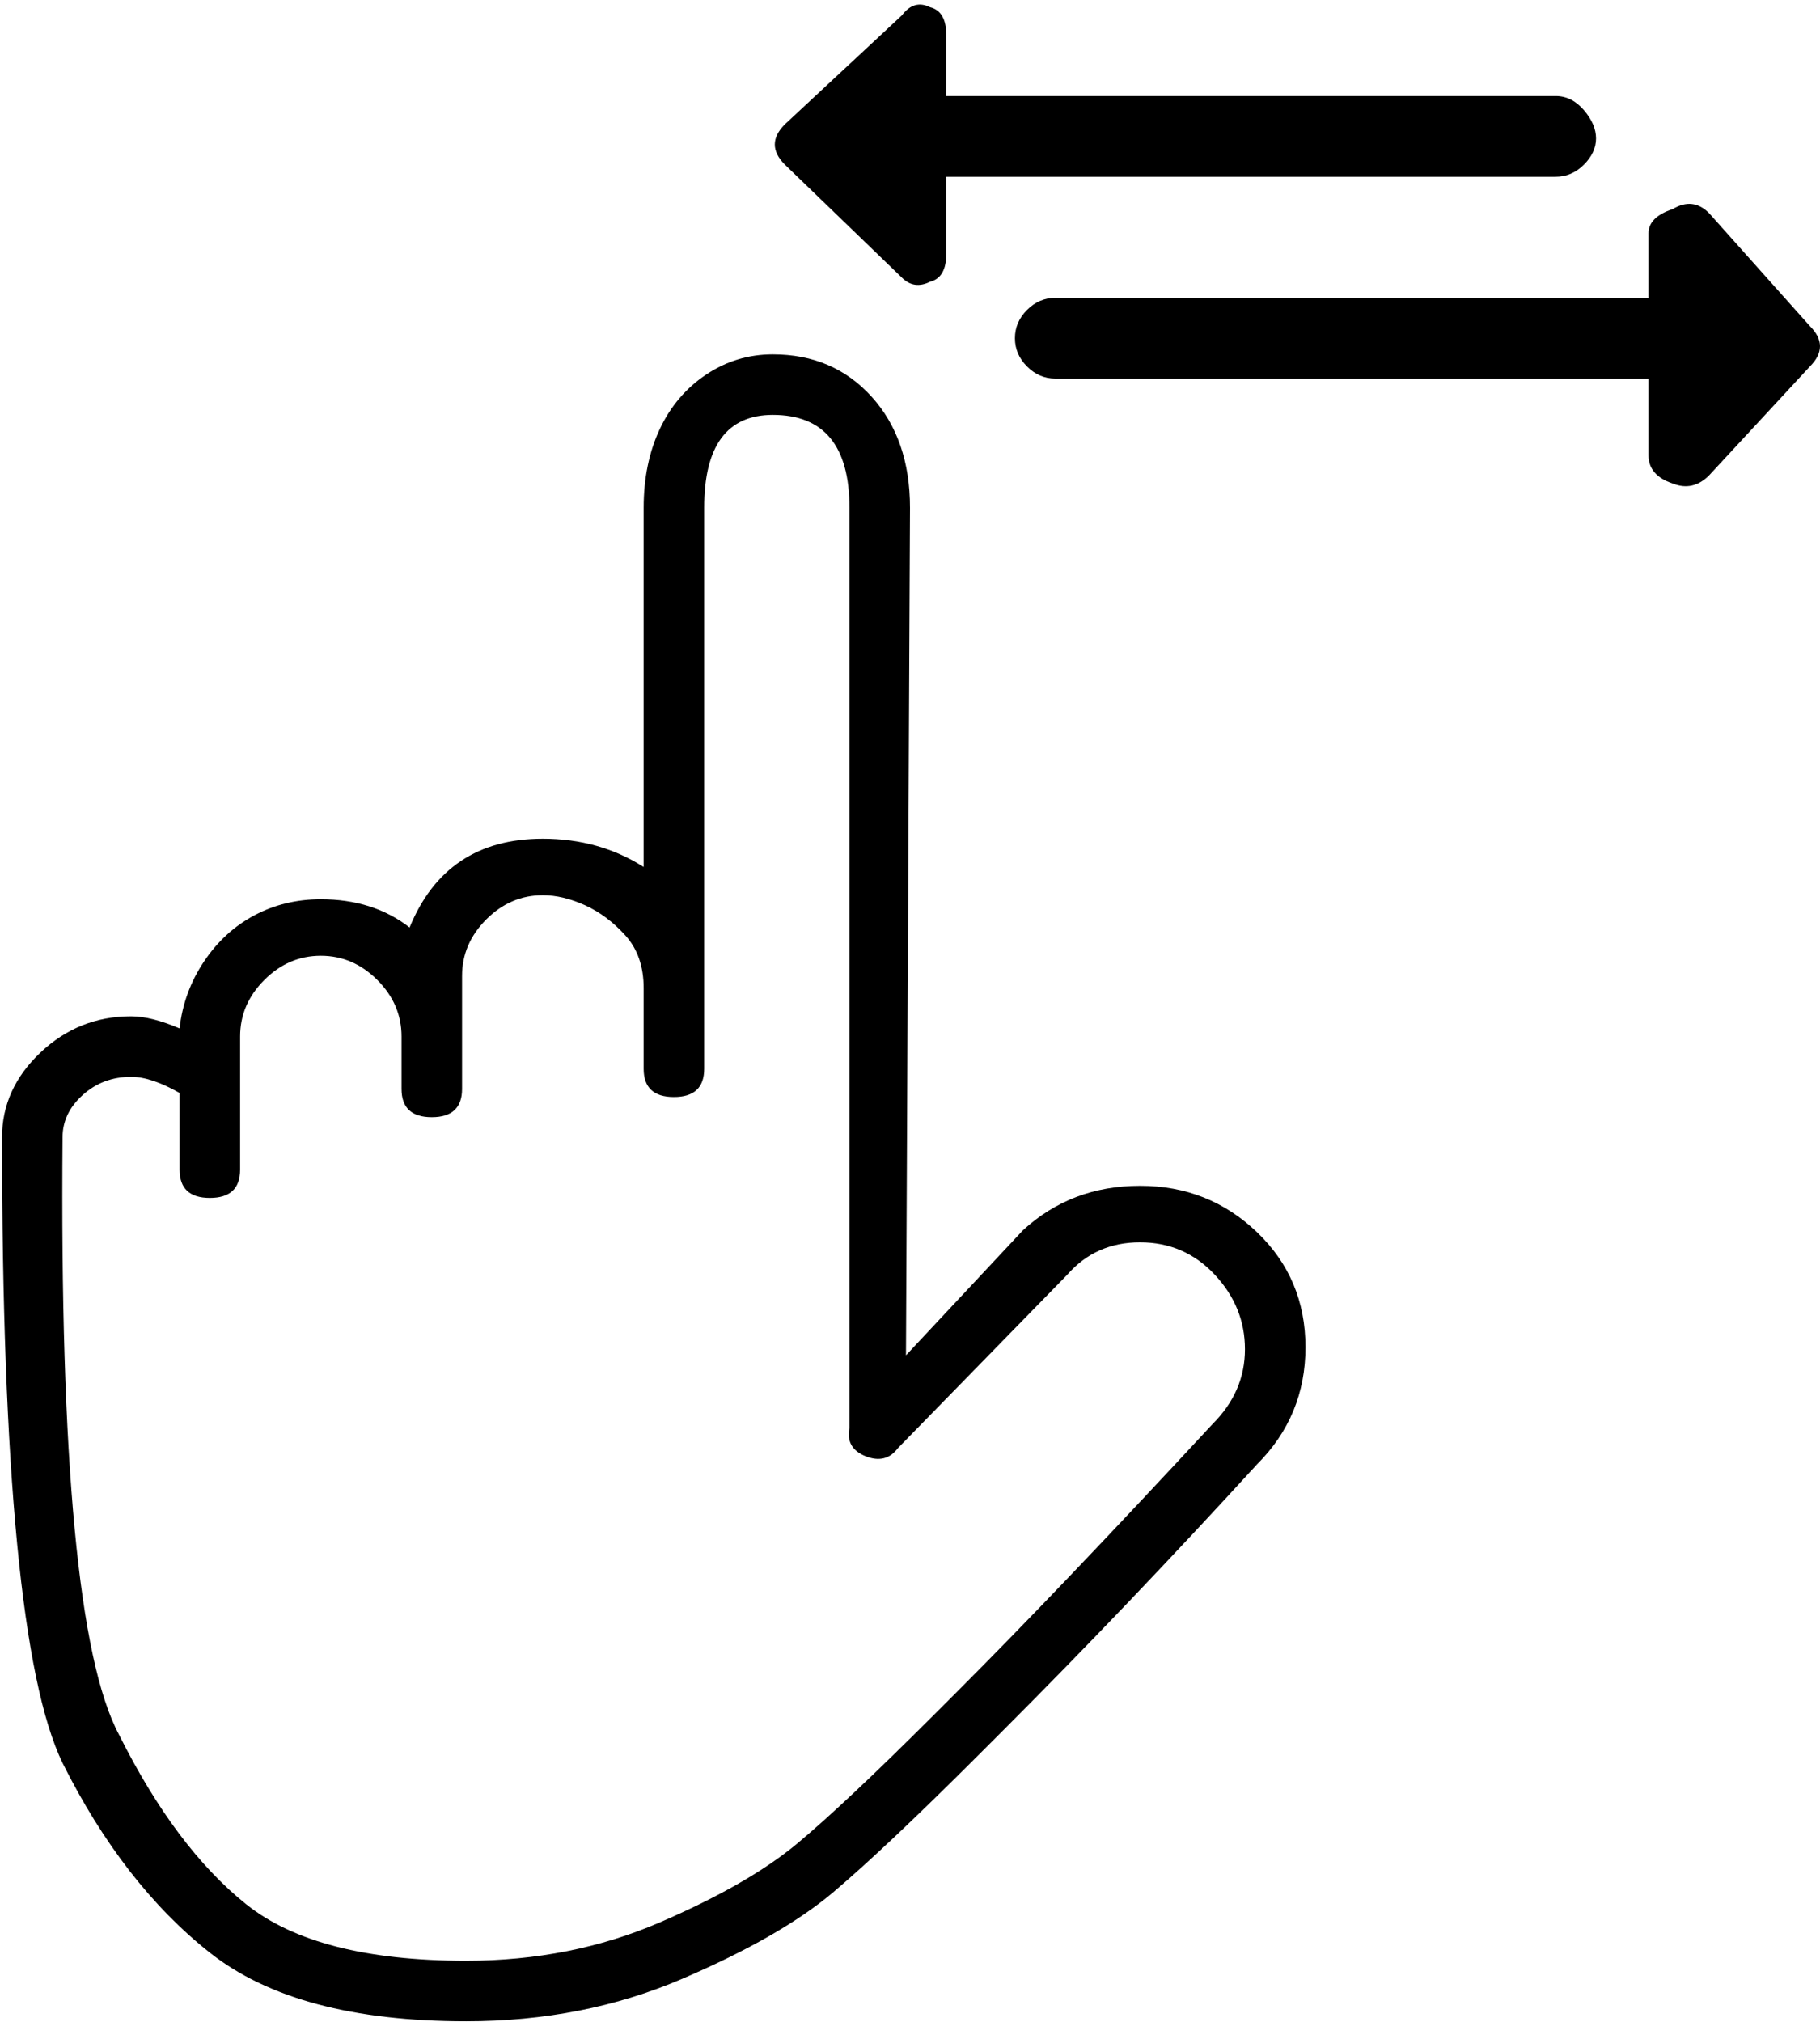
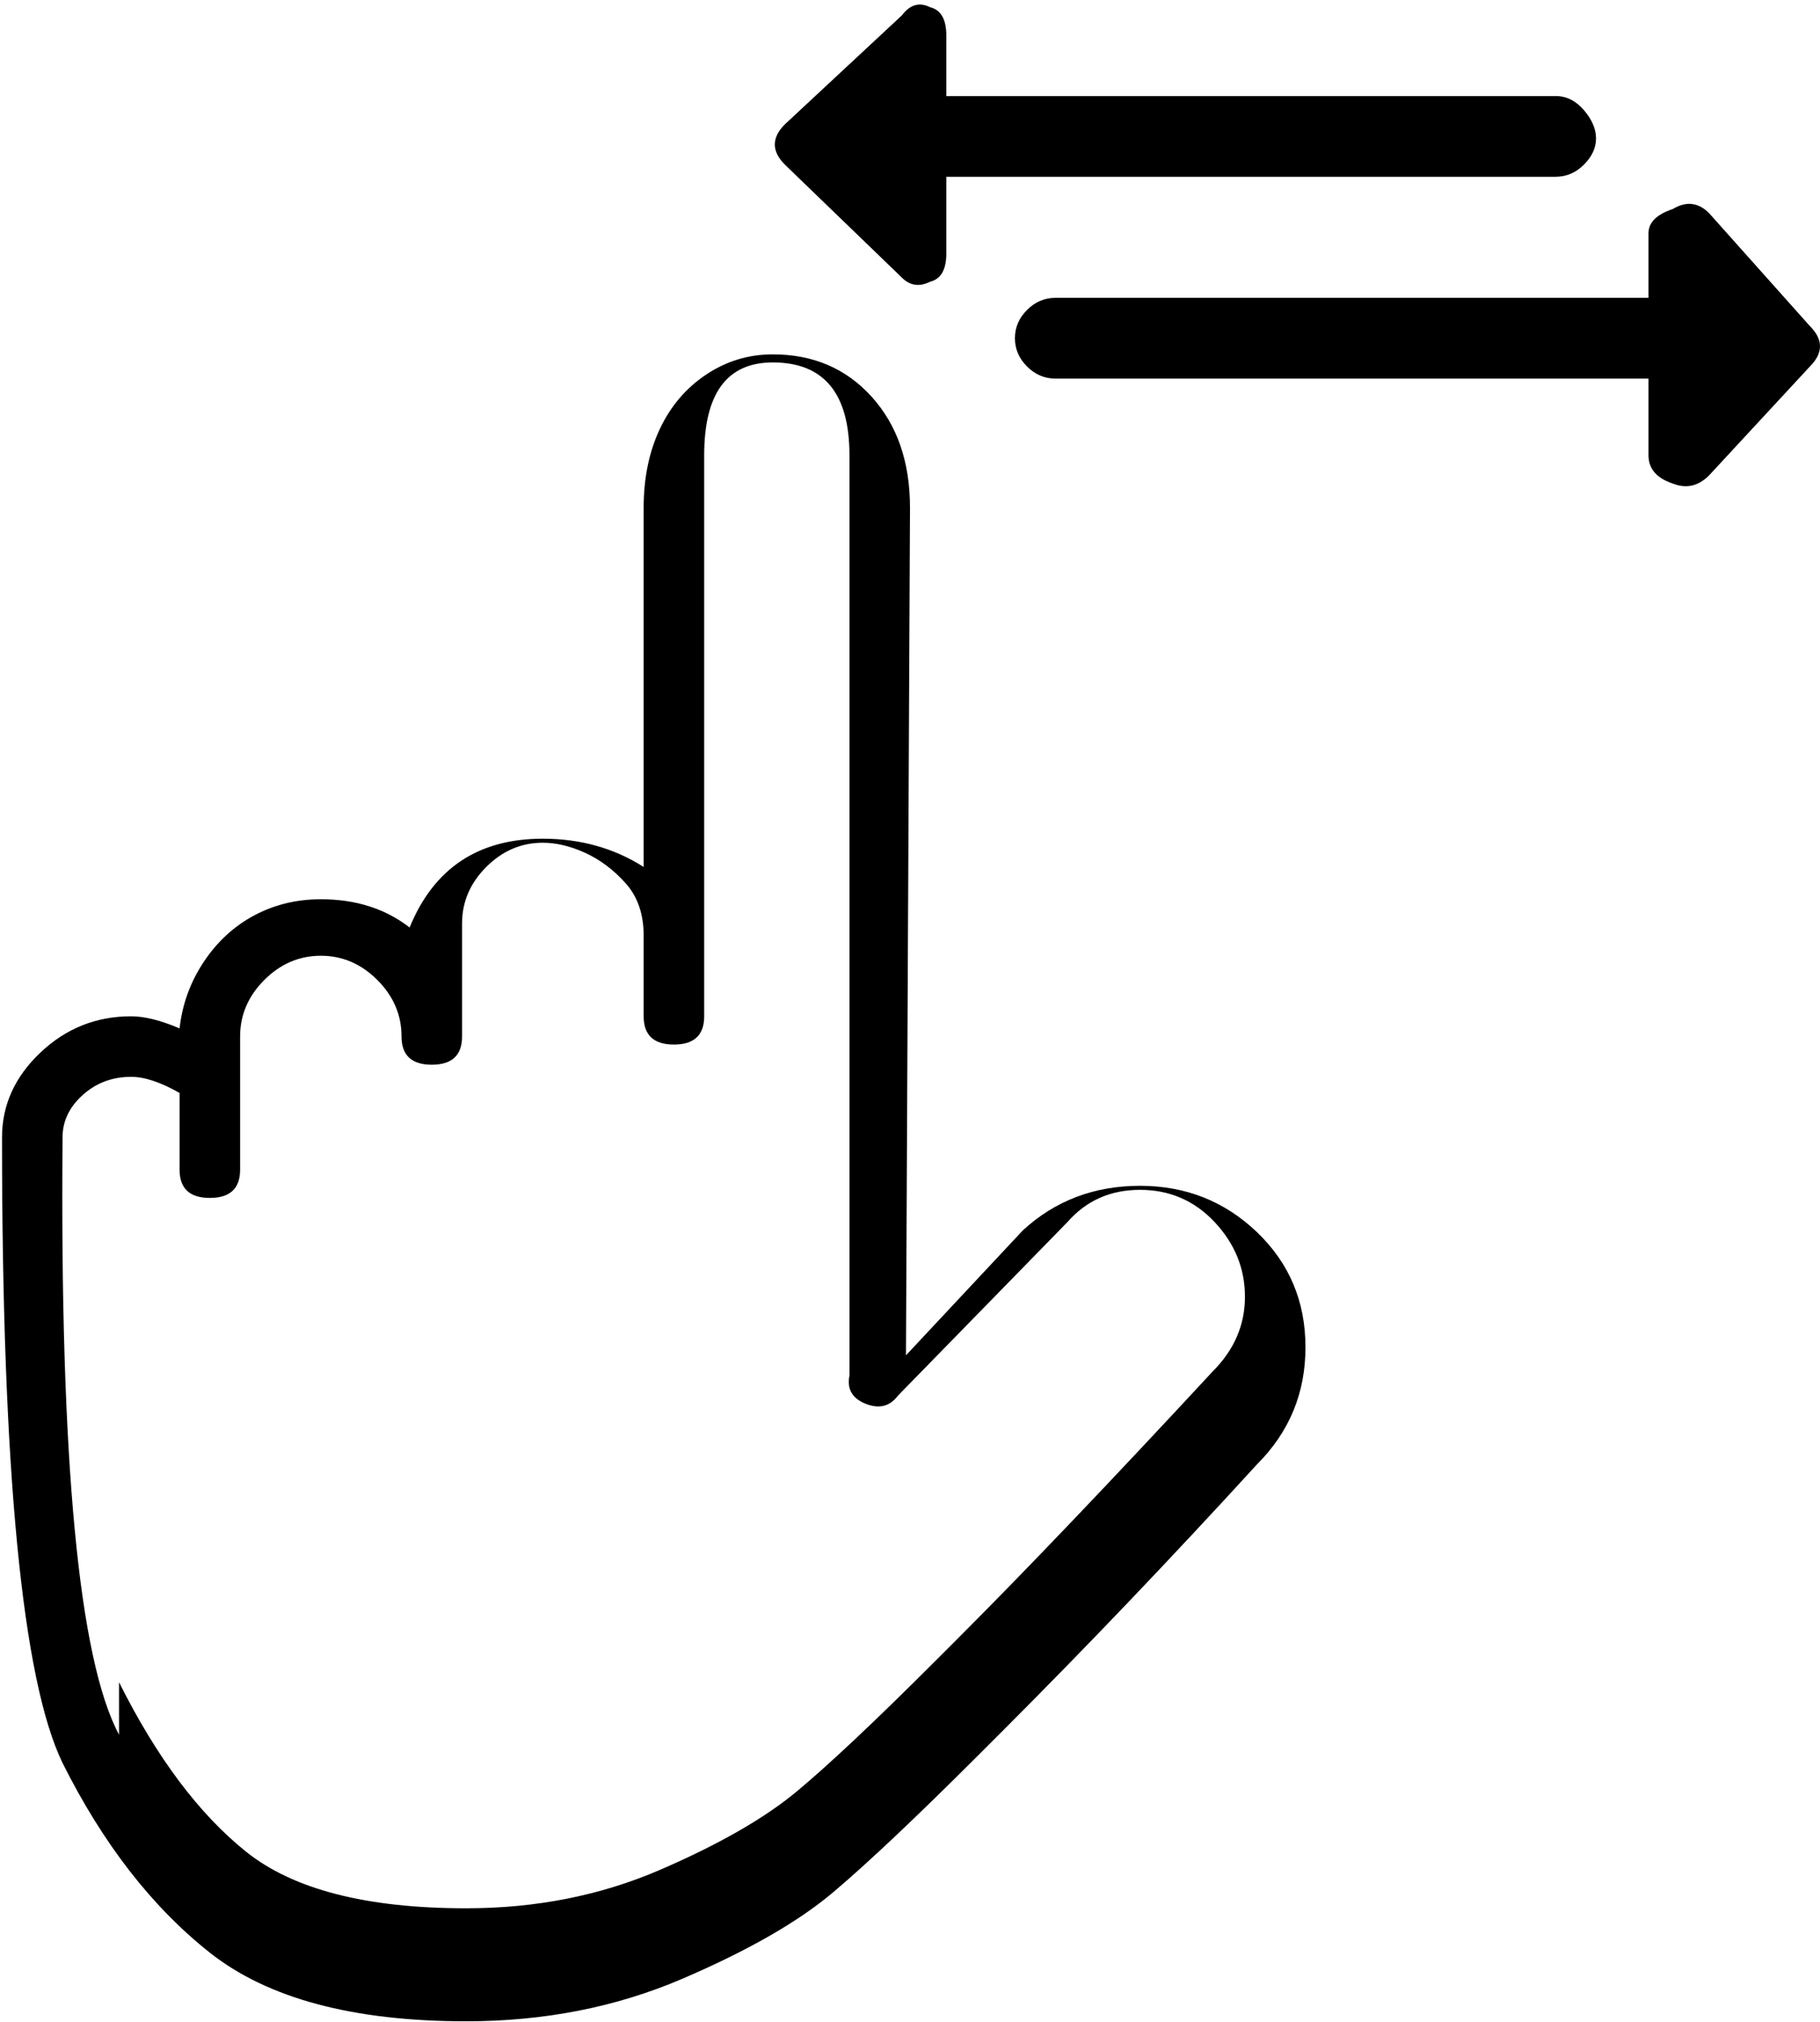
<svg xmlns="http://www.w3.org/2000/svg" viewBox="0 0 451 501">
-   <path d="M32.5 251.797q-13 0-22.5 9t-9.5 21q0 124 15 155 15 30 36.5 47t63.5 17q29 0 53.5-10.5t37.5-21.5 36-34l6-6q31-31 63-66 12-12 12-29t-12-28.5-29-11.5-29 11l-29 31 1-210q0-17-9.5-27.5t-24.5-10.5q-9 0-16.5 5t-11.5 13.5-4 19.5v89q-11-7-25-7-24 0-33 22-9-7-22-7-9 0-16.5 4t-12.5 11.5-6 16.5q-7-3-12-3zm-3 178q-15-28-14-148 0-6 5-10.5t12-4.5q5 0 12 4v19q0 7 7.5 7t7.5-7v-33q0-8 6-14t14-6 14 6 6 14v13q0 7 7.5 7t7.5-7v-28q0-8 6-14t14-6q5 0 10.5 2.5t10 7.5 4.5 13v20q0 7 7.5 7t7.5-7v-139q0-23 17-23 19 0 19 23v228q-1 5 4 7t8-2l42-43q7-8 18-8t18.5 8 7.5 18.5-8 18.5q-38 41-63 66l-6 6q-22 22-34 32t-34 19.5-48 9.5q-37 0-54.5-14t-31.5-42zm222-346q0-4 3-7t7-3h147v-16q0-4 6-6 5-3 9 1l25 28q5 5 0 10l-25 27q-4 4-9 2-6-2-6-7v-19h-147q-4 0-7-3t-3-7zm134-40h-151v19q0 6-4 7-4 2-7-1l-29-28q-5-5 0-10l29-27q3-4 7-2 4 1 4 7v15h151q4 0 7 3.5t3 7-3 6.5-7 3z" style="transform:scaleX(-1);transform-origin:bottom" />
+   <path d="M32.5 251.797q-13 0-22.5 9t-9.5 21q0 124 15 155 15 30 36.5 47t63.5 17q29 0 53.5-10.5t37.5-21.5 36-34l6-6q31-31 63-66 12-12 12-29t-12-28.5-29-11.5-29 11l-29 31 1-210q0-17-9.5-27.5t-24.5-10.5q-9 0-16.5 5t-11.5 13.5-4 19.5v89q-11-7-25-7-24 0-33 22-9-7-22-7-9 0-16.5 4t-12.5 11.5-6 16.5q-7-3-12-3zm-3 178q-15-28-14-148 0-6 5-10.5t12-4.5q5 0 12 4v19q0 7 7.5 7t7.5-7v-33q0-8 6-14t14-6 14 6 6 14q0 7 7.5 7t7.5-7v-28q0-8 6-14t14-6q5 0 10.5 2.5t10 7.5 4.5 13v20q0 7 7.5 7t7.5-7v-139q0-23 17-23 19 0 19 23v228q-1 5 4 7t8-2l42-43q7-8 18-8t18.5 8 7.5 18.5-8 18.5q-38 41-63 66l-6 6q-22 22-34 32t-34 19.5-48 9.5q-37 0-54.5-14t-31.5-42zm222-346q0-4 3-7t7-3h147v-16q0-4 6-6 5-3 9 1l25 28q5 5 0 10l-25 27q-4 4-9 2-6-2-6-7v-19h-147q-4 0-7-3t-3-7zm134-40h-151v19q0 6-4 7-4 2-7-1l-29-28q-5-5 0-10l29-27q3-4 7-2 4 1 4 7v15h151q4 0 7 3.5t3 7-3 6.5-7 3z" style="transform:scaleX(-1);transform-origin:bottom" />
</svg>